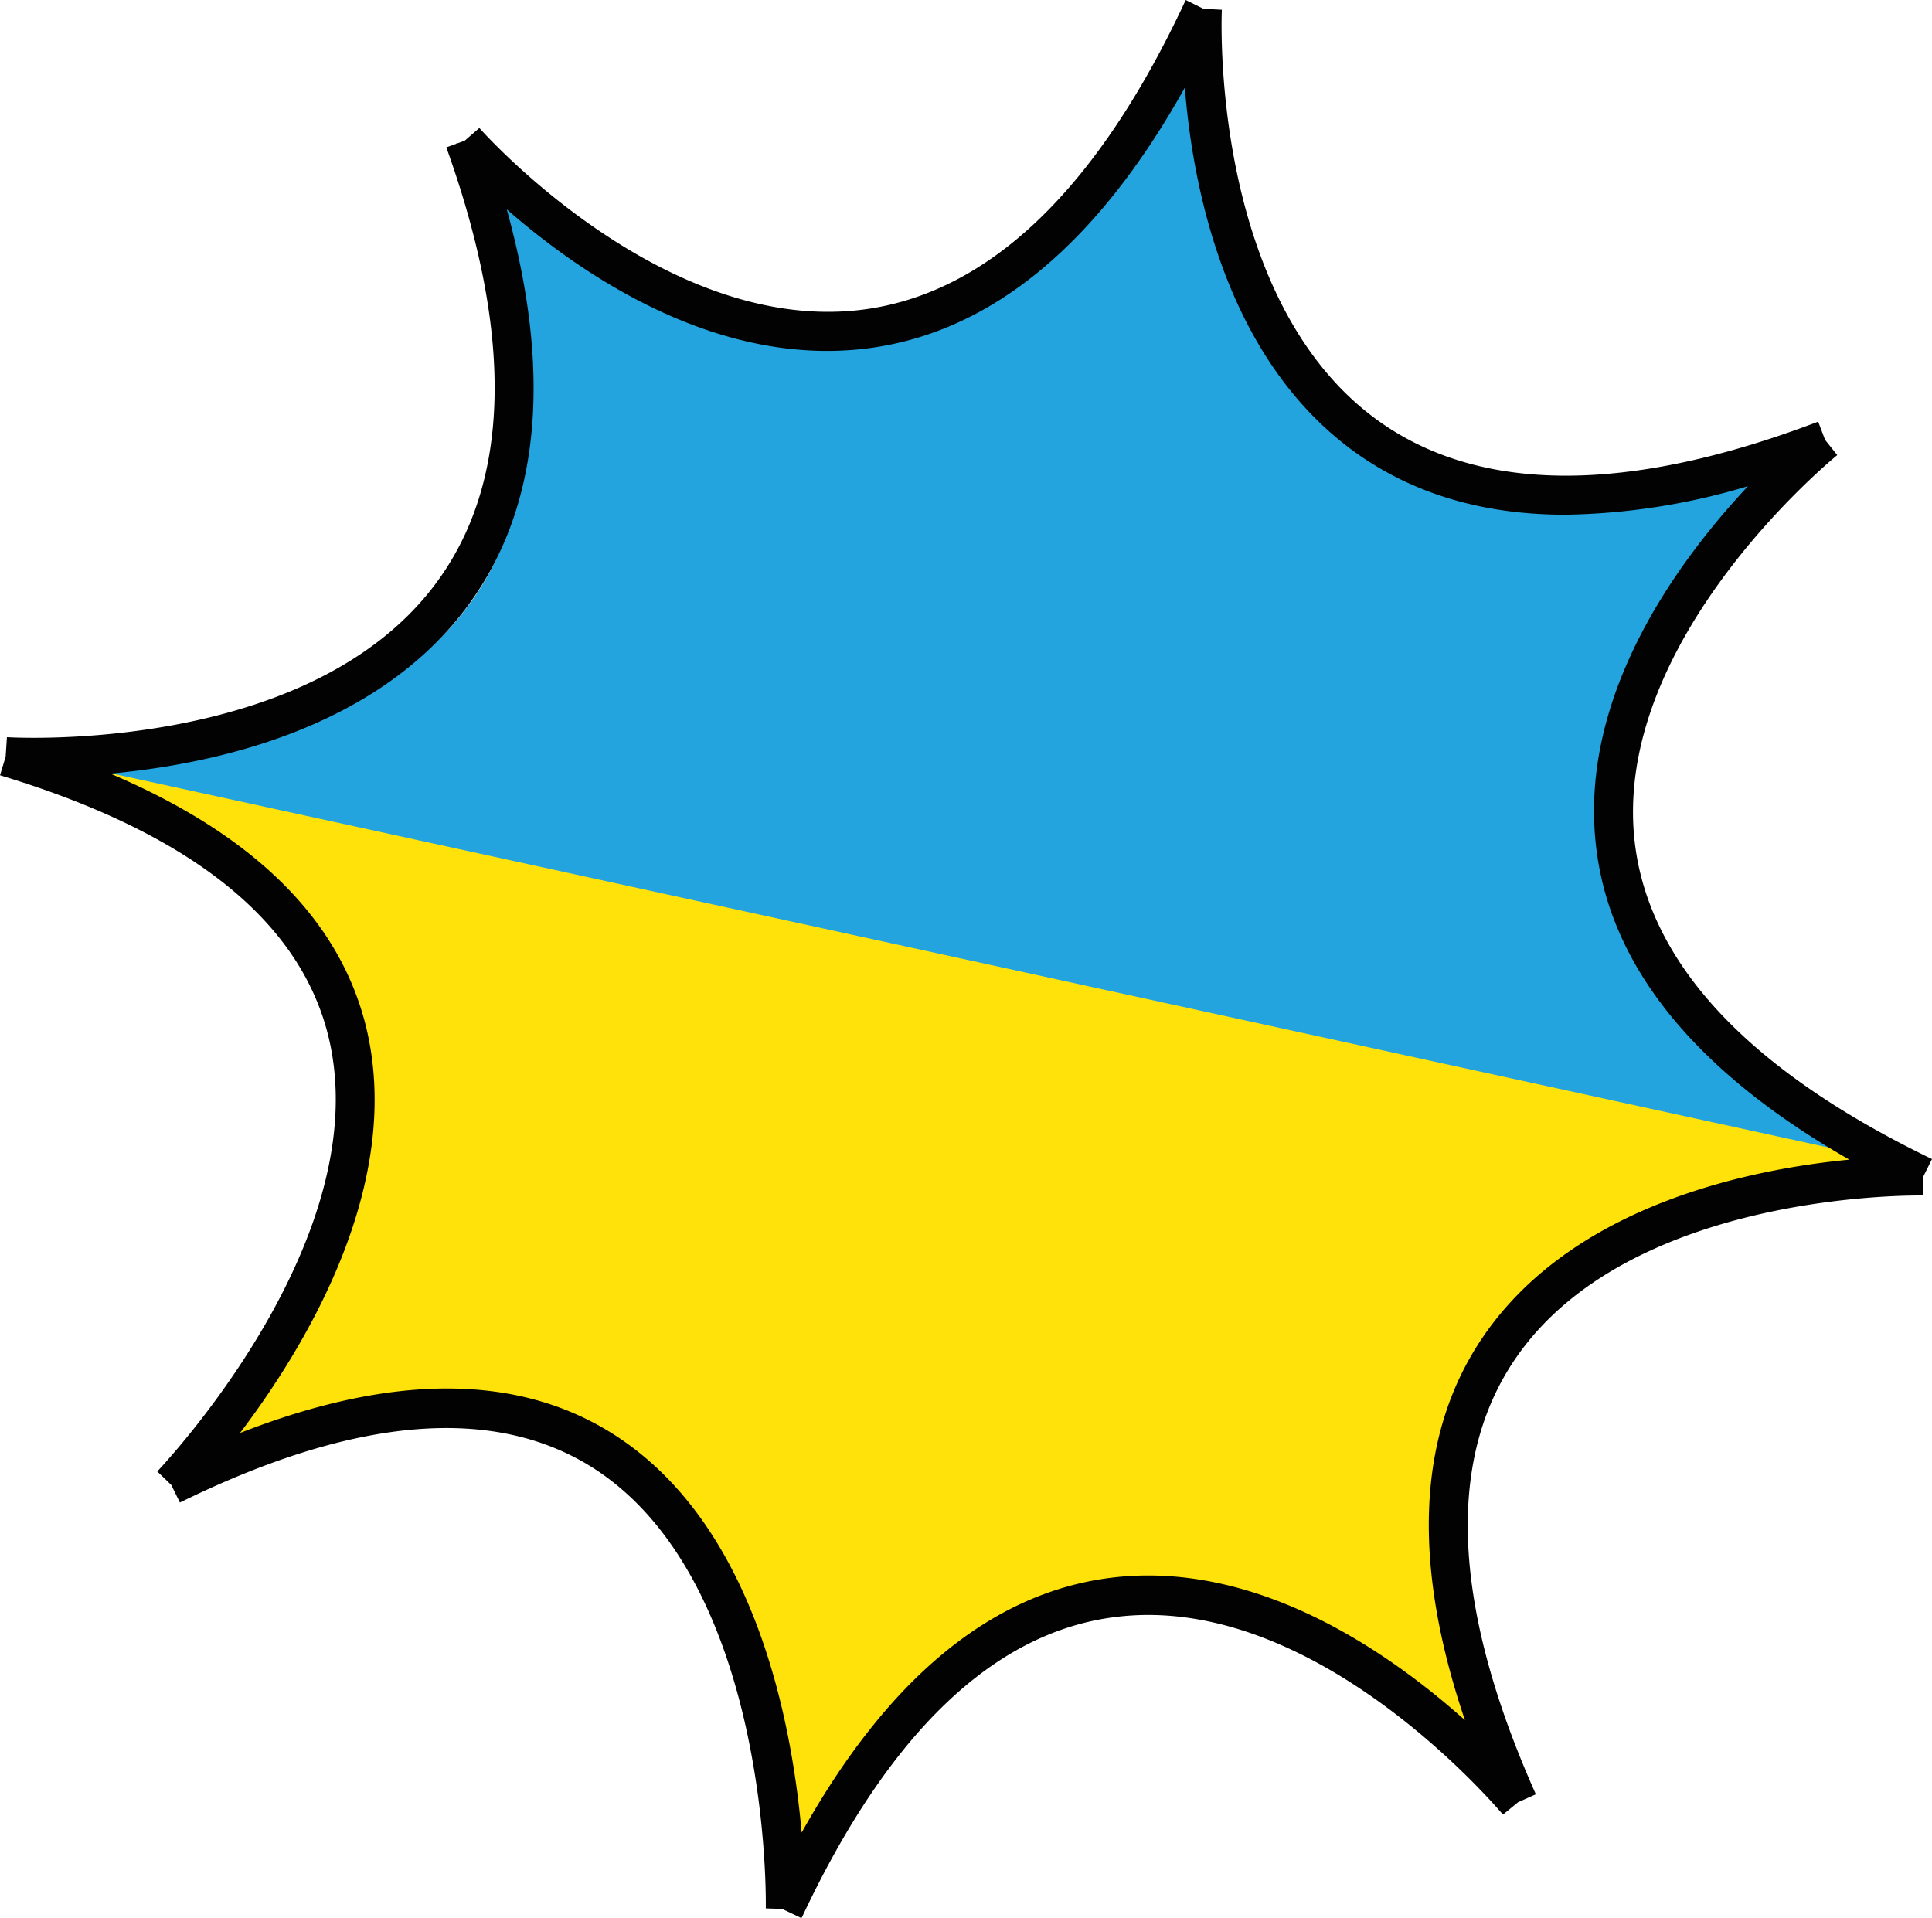
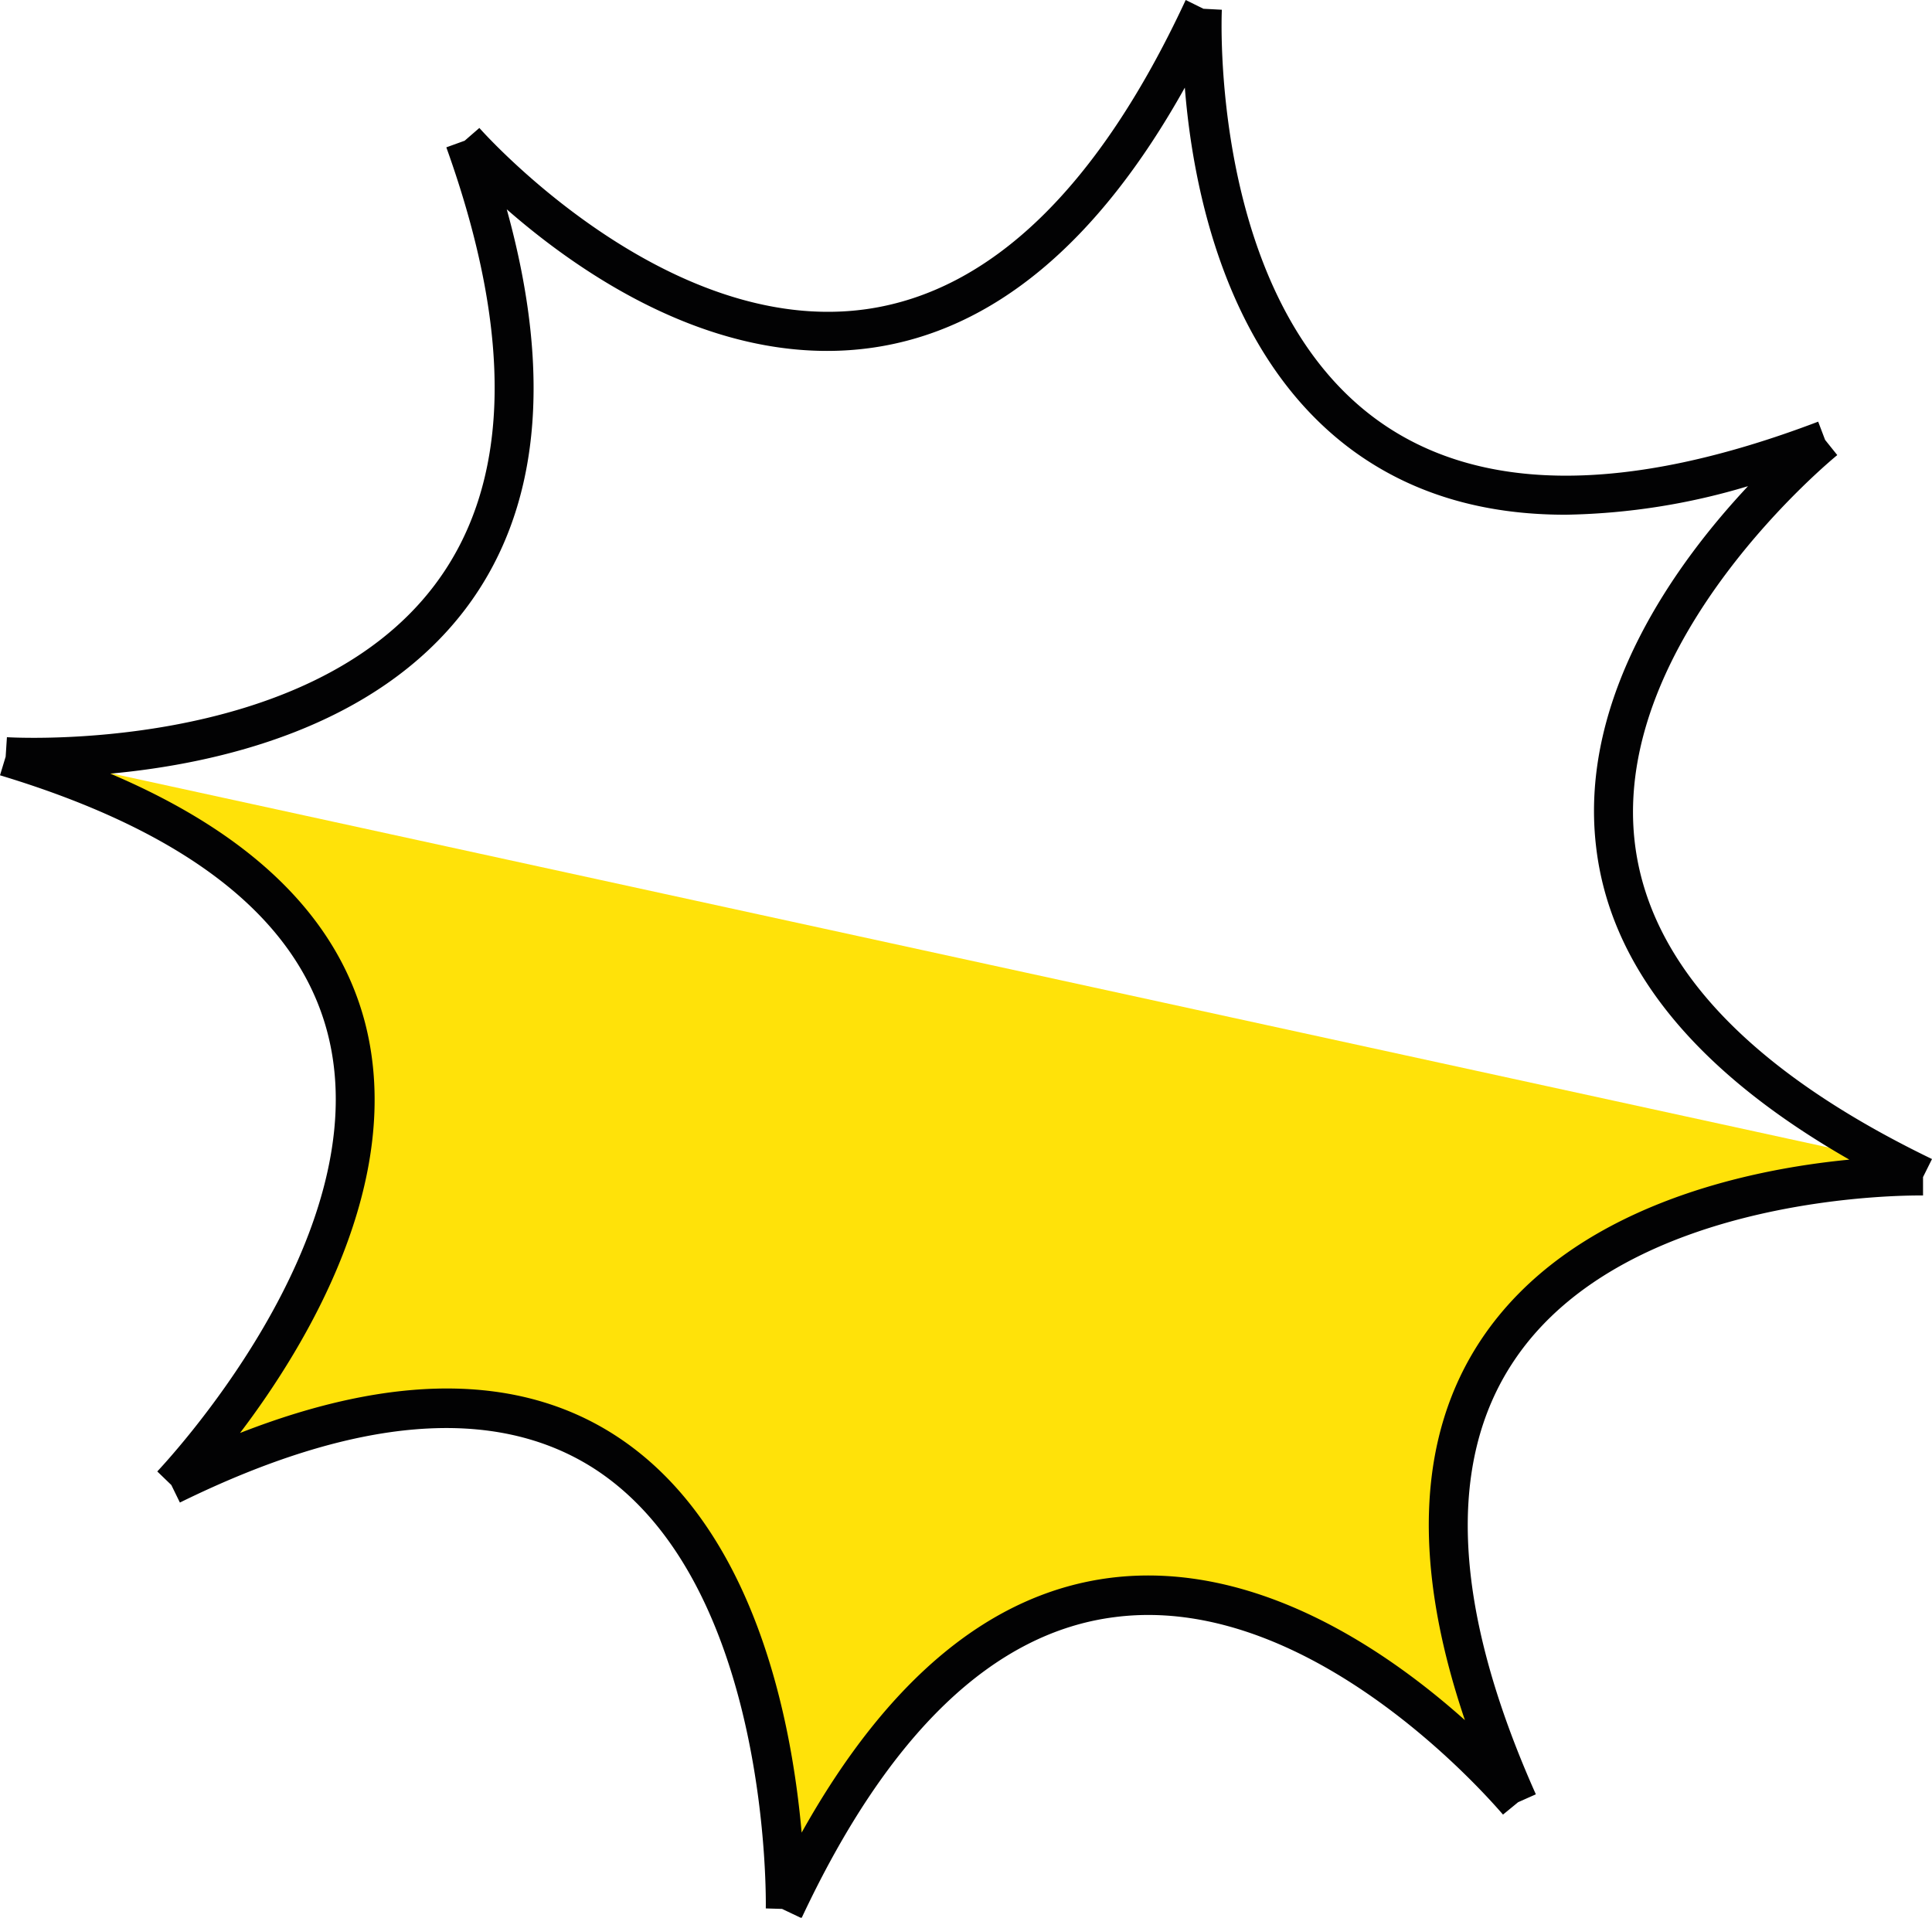
<svg xmlns="http://www.w3.org/2000/svg" viewBox="0 0 198.25 196.79">
-   <path d="M197.38,120.14c-61.1-21.3-12.3-73-12.3-73-61.7,23.4-63-43.5-63-43.5-24.4,61.8-75.3,11-75.3,11,29.5,66-41.6,64.3-41.6,64.3Z" fill="#23a4de" />
  <path d="M.58,77c69.2,21,17,74.7,17,74.7,64.9-31.9,63,43.5,63,43.5,30.6-65.5,75.3-11,75.3-11-29.5-66,41.6-64.3,41.6-64.3Z" fill="#ffe209" />
  <path d="M198.25,118.94c-18.82-9.1-29.08-20.07-30.51-32.58-2.36-20.8,20.56-39.47,20.79-39.66l-1.25-1.56-.71-1.87c-19.62,7.46-34.86,7.39-45.3-.21C124.05,30.51,125.36,1.24,125.38,1l-1.89-.1L121.67,0c-8.94,19.23-20,29.9-32.74,31.72C68.25,34.66,49.37,13.34,49.19,13.13l-1.51,1.31-1.88.68c7,19.51,6.58,34.63-1.21,44.93C31.4,77.51,1,75.67.71,75.65l-.13,2L0,79.56C19.26,85.37,30.56,94.27,33.61,106c5.45,21-17.24,44.72-17.47,45l1.44,1.39.88,1.8c18-8.85,32.27-10,42.42-3.54,18.3,11.71,17.71,44.86,17.7,45.19l1.67.05,2,.95c8.88-18.95,19.71-29.35,32.19-30.9C135.17,163.3,154,186,154.23,186.21l1.55-1.27,1.82-.81c-8.48-19-9.25-34-2.27-44.45,11.7-17.57,41.7-17,42-17l0-1.89ZM152,137.45c-6.58,9.87-7.12,23-1.68,39.07-7.83-7-21.38-16.46-36.33-14.61-12.23,1.53-22.88,10.31-31.73,26.15-1-11.25-4.72-31.54-19.23-40.83-9.8-6.27-22.7-6.32-38.4-.18,6.87-9.05,17-25.87,12.84-42.05-2.81-10.84-11.6-19.43-26.15-25.61,10.84-1,27.14-4.61,36.45-16.91,7.56-10,9-23.78,4.23-41,6.86,6,19,14.53,32.87,14.53a32.61,32.61,0,0,0,4.59-.32c12.44-1.76,23.22-10.74,32.12-26.7.82,10.32,4.22,27.75,17.31,37.3q9,6.54,21.77,6.53a68.46,68.46,0,0,0,18.71-2.93C172.2,57.54,162,71.35,163.77,86.79c1.39,12.33,10.14,23.14,26,32.21C179.39,120,161.15,123.74,152,137.45Z" fill="#020203" />
</svg>